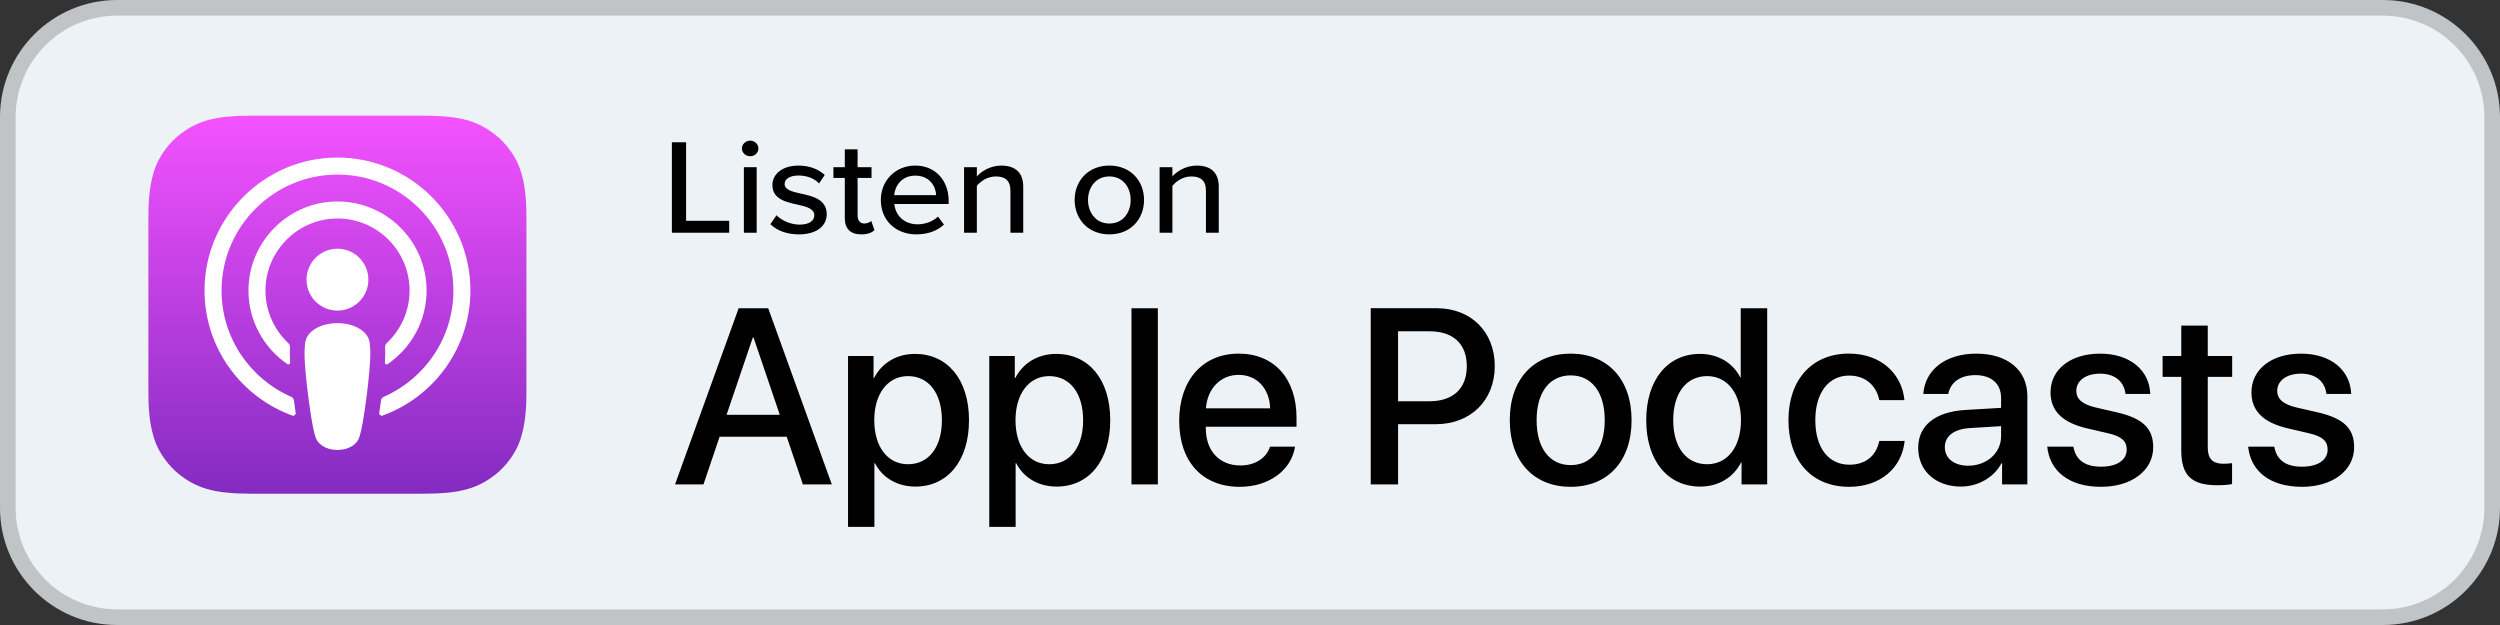
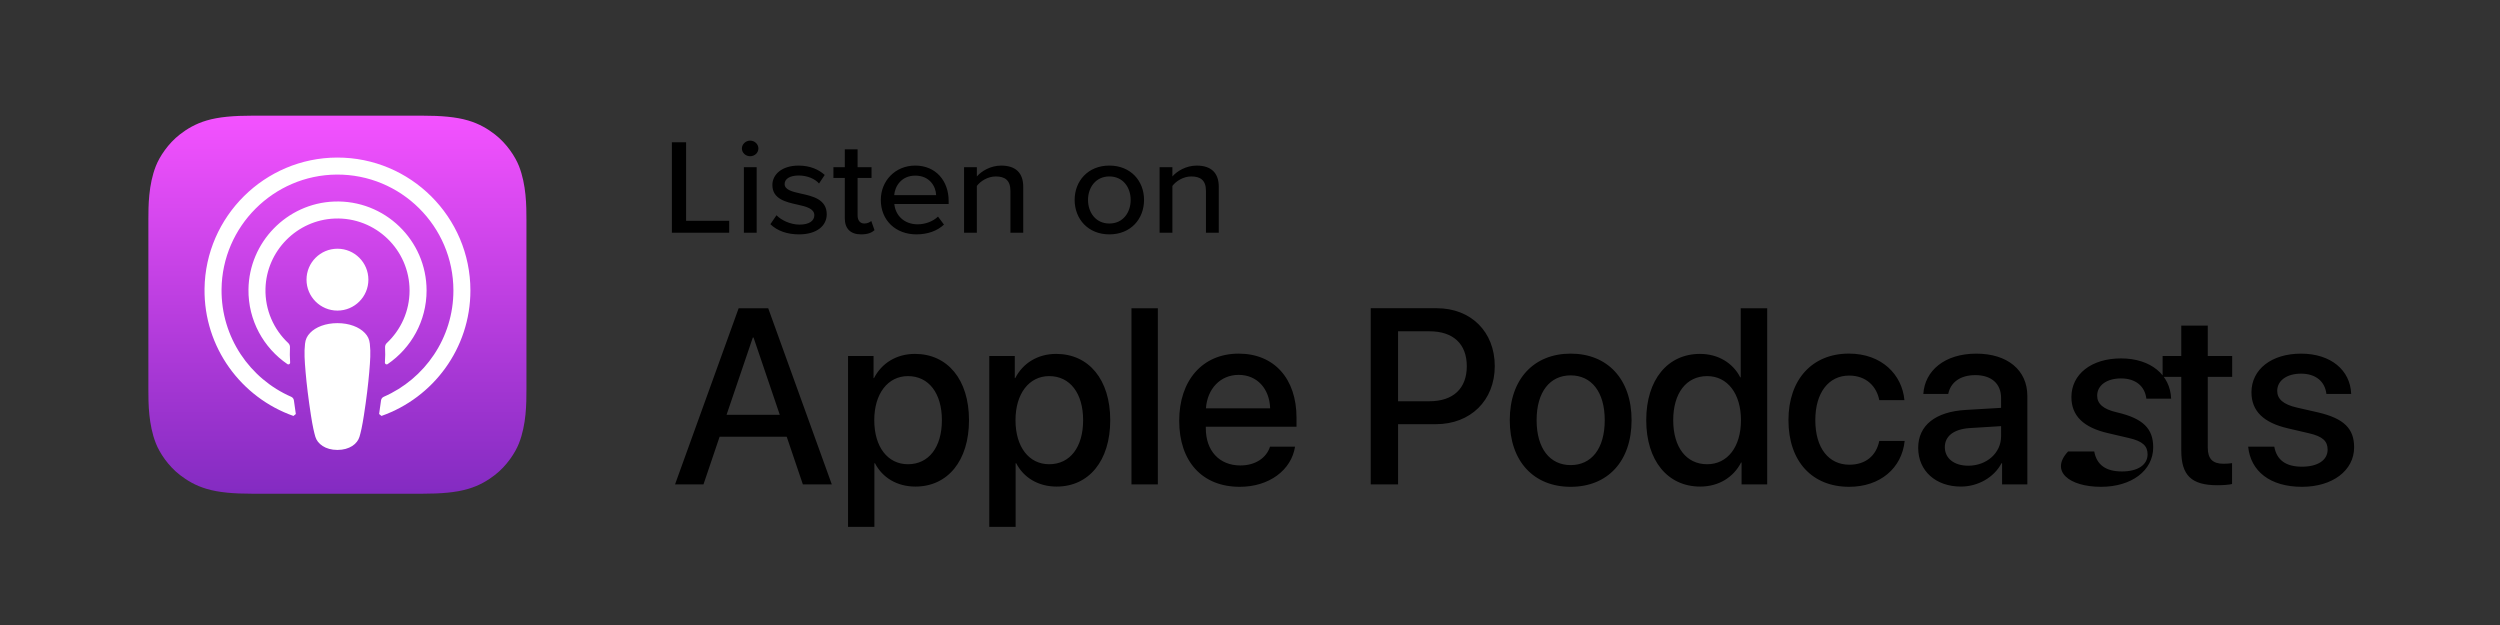
<svg xmlns="http://www.w3.org/2000/svg" version="1.1" id="Layer_1" x="0px" y="0px" viewBox="0 0 160 40" style="enable-background:new 0 0 160 40;" xml:space="preserve">
  <rect x="0" y="0" width="160" height="40" fill="#333333" stroke="none" />
  <style type="text/css">
	.st0{fill-rule:evenodd;clip-rule:evenodd;fill:#EDF2F7;}
	.st1{fill:#C1C4C6;}
	.st2{fill-rule:evenodd;clip-rule:evenodd;fill:url(#SVGID_1_);}
	.st3{fill:#FFFFFF;}
</style>
  <g>
-     <path class="st0" d="M7.5,0.5h145c3.866,0,7,3.134,7,7v25c0,3.866-3.134,7-7,7H7.5c-3.866,0-7-3.134-7-7v-25   C0.5,3.634,3.634,0.5,7.5,0.5z" />
-     <path class="st1" d="M7.5,0.5V1h145c1.797,0,3.418,0.727,4.596,1.904C158.273,4.082,159,5.703,159,7.5v25   c0,1.797-0.727,3.418-1.904,4.596c-1.178,1.177-2.8,1.903-4.596,1.904H7.5c-1.797,0-3.418-0.727-4.596-1.904   C1.727,35.918,1,34.297,1,32.5l0-25c0-1.797,0.727-3.418,1.904-4.596C4.082,1.727,5.703,1,7.5,1V0.5V0C3.357,0,0,3.357,0,7.5v25   C0,36.643,3.357,40,7.5,40l0,0h145l0,0c4.143,0,7.5-3.357,7.5-7.5v-25c0-4.143-3.357-7.5-7.5-7.5H7.5V0.5z" />
    <linearGradient id="SVGID_1_" gradientUnits="userSpaceOnUse" x1="5.518220e-06" y1="40" x2="1" y2="40" gradientTransform="matrix(1.481540e-15 24.195 -24.195 1.481528e-15 989.41 7.402)">
      <stop offset="0" style="stop-color:#F452FF" />
      <stop offset="1" style="stop-color:#832BC1" />
    </linearGradient>
    <path class="st2" d="M33.213,28.373c-0.235,0.598-0.778,1.438-1.547,2.031c-0.444,0.342-0.975,0.669-1.704,0.885   c-0.776,0.23-1.733,0.309-2.924,0.309H16.15c-1.19,0-2.147-0.078-2.924-0.309c-0.729-0.216-1.259-0.543-1.704-0.885   c-0.77-0.593-1.312-1.434-1.547-2.031c-0.474-1.203-0.479-2.569-0.479-3.43V14.056c0-0.86,0.004-2.226,0.479-3.429   c0.235-0.598,0.778-1.438,1.547-2.031c0.444-0.342,0.975-0.669,1.704-0.885c0.776-0.23,1.733-0.308,2.924-0.308h10.888   c1.19,0,2.147,0.078,2.924,0.308c0.729,0.216,1.259,0.543,1.703,0.885c0.77,0.593,1.312,1.434,1.548,2.031   c0.474,1.204,0.479,2.569,0.479,3.429v10.888C33.692,25.804,33.688,27.169,33.213,28.373z" />
    <path class="st3" d="M23.349,21.31c-0.363-0.383-1-0.629-1.753-0.629s-1.391,0.246-1.754,0.629   c-0.189,0.199-0.29,0.404-0.321,0.696c-0.062,0.565-0.027,1.052,0.039,1.83c0.063,0.741,0.183,1.73,0.339,2.737   c0.111,0.717,0.202,1.104,0.284,1.381c0.133,0.449,0.632,0.842,1.412,0.842c0.78,0,1.279-0.393,1.412-0.842   c0.083-0.277,0.173-0.664,0.284-1.381c0.157-1.007,0.276-1.996,0.339-2.737c0.066-0.778,0.101-1.265,0.04-1.83   C23.639,21.714,23.539,21.509,23.349,21.31z M19.617,17.898c0,1.093,0.887,1.98,1.98,1.98c1.093,0,1.98-0.887,1.98-1.98   c0-1.094-0.887-1.98-1.98-1.98C20.504,15.918,19.617,16.805,19.617,17.898z M21.573,10.084c-4.631,0.013-8.426,3.77-8.483,8.401   c-0.046,3.751,2.348,6.96,5.692,8.136l0.151-0.124c-0.044-0.291-0.085-0.584-0.123-0.872c-0.014-0.102-0.079-0.189-0.172-0.23   c-2.643-1.154-4.488-3.805-4.459-6.875c0.039-4.029,3.329-7.314,7.358-7.347c4.119-0.033,7.481,3.308,7.481,7.419   c0,3.04-1.837,5.658-4.46,6.803c-0.094,0.041-0.158,0.129-0.172,0.23c-0.038,0.287-0.079,0.58-0.123,0.871l0.151,0.124   c3.312-1.165,5.692-4.324,5.692-8.029C30.106,13.893,26.276,10.07,21.573,10.084z M21.419,13.987   c2.625-0.102,4.793,2.004,4.793,4.607c0,1.324-0.561,2.52-1.457,3.361c-0.076,0.071-0.117,0.172-0.111,0.276   c0.018,0.316,0.012,0.624-0.01,0.972c-0.005,0.093,0.099,0.152,0.175,0.1c1.503-1.027,2.492-2.755,2.492-4.709   c0-3.218-2.68-5.821-5.925-5.695c-3.016,0.117-5.435,2.604-5.474,5.621c-0.025,1.985,0.969,3.743,2.492,4.783   c0.077,0.053,0.18-0.007,0.174-0.1c-0.021-0.348-0.027-0.655-0.01-0.972c0.006-0.104-0.035-0.205-0.111-0.276   c-0.924-0.868-1.492-2.112-1.456-3.485C17.056,16.055,19.004,14.081,21.419,13.987z" />
    <path d="M43,14.896V9.104h0.91v5.028h2.758v0.764H43z M48.009,9.999c-0.282,0-0.528-0.217-0.528-0.495S47.727,9,48.009,9   c0.291,0,0.528,0.226,0.528,0.503S48.3,9.999,48.009,9.999z M47.608,14.896v-4.194h0.819v4.194H47.608z M49.304,14.349l0.392-0.573   c0.3,0.312,0.883,0.599,1.475,0.599c0.619,0,0.946-0.243,0.946-0.599c0-0.417-0.5-0.556-1.065-0.677   c-0.746-0.165-1.62-0.356-1.62-1.259c0-0.668,0.601-1.242,1.675-1.242c0.755,0,1.302,0.261,1.675,0.599l-0.364,0.547   c-0.255-0.295-0.746-0.512-1.301-0.512s-0.901,0.208-0.901,0.547c0,0.364,0.474,0.486,1.02,0.607   c0.765,0.165,1.675,0.365,1.675,1.329c0,0.721-0.619,1.285-1.775,1.285C50.396,15,49.75,14.783,49.304,14.349z M55.114,15   c-0.692,0-1.047-0.374-1.047-1.033v-2.579h-0.728v-0.686h0.728V9.556h0.819v1.146h0.892v0.686h-0.892v2.405   c0,0.295,0.146,0.512,0.428,0.512c0.191,0,0.364-0.078,0.446-0.165l0.209,0.591C55.796,14.887,55.542,15,55.114,15z M56.372,12.794   c0-1.215,0.919-2.197,2.203-2.197c1.32,0,2.139,0.981,2.139,2.266v0.191h-3.477c0.064,0.712,0.61,1.302,1.493,1.302   c0.464,0,0.974-0.174,1.302-0.495l0.382,0.513C59.977,14.783,59.358,15,58.648,15C57.337,15,56.372,14.114,56.372,12.794z    M58.575,11.24c-0.883,0-1.301,0.677-1.347,1.25h2.685C59.895,11.935,59.503,11.24,58.575,11.24z M64.667,14.896v-2.683   c0-0.695-0.374-0.92-0.938-0.92c-0.51,0-0.974,0.295-1.211,0.607v2.996H61.7v-4.194h0.819v0.591   c0.292-0.339,0.874-0.695,1.557-0.695c0.928,0,1.411,0.469,1.411,1.354v2.944H64.667z M70.998,15c-1.365,0-2.221-0.99-2.221-2.206   c0-1.207,0.855-2.197,2.221-2.197c1.375,0,2.221,0.99,2.221,2.197C73.219,14.01,72.373,15,70.998,15z M70.998,14.305   c0.883,0,1.365-0.712,1.365-1.511c0-0.79-0.482-1.502-1.365-1.502c-0.874,0-1.365,0.712-1.365,1.502   C69.633,13.593,70.124,14.305,70.998,14.305z M77.181,14.896v-2.683c0-0.695-0.373-0.92-0.938-0.92c-0.51,0-0.974,0.295-1.21,0.607   v2.996h-0.819v-4.194h0.819v0.591c0.292-0.339,0.874-0.695,1.557-0.695c0.928,0,1.411,0.469,1.411,1.354v2.944H77.181z" />
-     <path d="M45.023,31l1.031-3.047h4.297L51.383,31h1.852l-4.07-11.273h-1.891L43.203,31H45.023z M49.906,26.547H46.5l1.68-4.945   h0.047L49.906,26.547z M55.961,33.719v-4.07H56c0.469,0.914,1.406,1.492,2.586,1.492c2.062,0,3.43-1.648,3.43-4.25   s-1.375-4.242-3.461-4.242c-1.188,0-2.133,0.602-2.617,1.547h-0.031v-1.414h-1.633v10.938H55.961z M58.109,29.711   c-1.297,0-2.156-1.109-2.156-2.82c0-1.695,0.867-2.82,2.156-2.82c1.336,0,2.172,1.102,2.172,2.82   C60.281,28.617,59.445,29.711,58.109,29.711z M65,33.719v-4.07h0.039c0.469,0.914,1.406,1.492,2.586,1.492   c2.062,0,3.43-1.648,3.43-4.25s-1.375-4.242-3.461-4.242c-1.188,0-2.133,0.602-2.617,1.547h-0.031v-1.414h-1.633v10.938H65z    M67.148,29.711c-1.297,0-2.156-1.109-2.156-2.82c0-1.695,0.867-2.82,2.156-2.82c1.336,0,2.172,1.102,2.172,2.82   C69.32,28.617,68.484,29.711,67.148,29.711z M74.102,31V19.727h-1.688V31H74.102z M79.344,31.156c1.883,0,3.305-1.07,3.539-2.57   h-1.602c-0.227,0.719-0.938,1.203-1.898,1.203c-1.352,0-2.211-0.945-2.211-2.375v-0.102h5.805v-0.578   c0-2.492-1.422-4.102-3.703-4.102c-2.32,0-3.805,1.719-3.805,4.297C75.469,29.523,76.93,31.156,79.344,31.156z M81.289,26.133   H77.18c0.086-1.242,0.914-2.141,2.094-2.141S81.25,24.875,81.289,26.133z M89.477,31v-3.852h2.422c2.211,0,3.766-1.516,3.766-3.719   c0-2.195-1.523-3.703-3.711-3.703h-4.227V31H89.477z M91.484,25.68h-2.008v-4.477h2.016c1.516,0,2.383,0.812,2.383,2.234   S93.008,25.68,91.484,25.68z M100.523,31.156c2.352,0,3.898-1.617,3.898-4.266c0-2.641-1.555-4.258-3.898-4.258   s-3.898,1.617-3.898,4.258C96.625,29.539,98.172,31.156,100.523,31.156z M100.523,29.766c-1.32,0-2.18-1.047-2.18-2.875   c0-1.82,0.859-2.867,2.18-2.867s2.18,1.047,2.18,2.867C102.703,28.719,101.852,29.766,100.523,29.766z M108.812,31.141   c1.195,0,2.133-0.602,2.617-1.539h0.031V31h1.641V19.727h-1.695v4.422h-0.031c-0.461-0.906-1.398-1.5-2.578-1.5   c-2.062,0-3.438,1.648-3.438,4.242S106.734,31.141,108.812,31.141z M109.258,29.711c-1.336,0-2.172-1.086-2.172-2.82   c0-1.727,0.836-2.82,2.172-2.82c1.297,0,2.164,1.117,2.164,2.82C111.422,28.609,110.555,29.711,109.258,29.711z M118.344,31.156   c1.977,0,3.375-1.188,3.555-2.938h-1.625c-0.195,0.953-0.875,1.523-1.914,1.523c-1.312,0-2.18-1.047-2.18-2.852   c0-1.766,0.859-2.852,2.164-2.852c1.102,0,1.758,0.695,1.93,1.57h1.609c-0.148-1.617-1.438-2.977-3.555-2.977   c-2.336,0-3.867,1.648-3.867,4.258C114.461,29.547,115.992,31.156,118.344,31.156z M125.5,31.141c1.078,0,2.117-0.578,2.594-1.492   h0.039V31h1.617v-5.664c0-1.648-1.273-2.703-3.266-2.703c-2.031,0-3.297,1.094-3.391,2.578h1.594   c0.148-0.734,0.758-1.203,1.734-1.203c1.031,0,1.648,0.547,1.648,1.461v0.633l-2.25,0.133c-1.953,0.109-3.055,0.992-3.055,2.43   C122.766,30.141,123.891,31.141,125.5,31.141z M125.969,29.805c-0.906,0-1.5-0.469-1.5-1.188c0-0.703,0.57-1.148,1.578-1.219   l2.023-0.125v0.648C128.07,28.992,127.148,29.805,125.969,29.805z M134.469,31.156c1.938,0,3.336-1.031,3.336-2.531   c0-1.188-0.641-1.844-2.32-2.234l-1.336-0.305c-0.891-0.203-1.266-0.555-1.266-1.07c0-0.656,0.609-1.102,1.523-1.102   c0.945,0,1.531,0.5,1.625,1.297h1.586c-0.055-1.516-1.297-2.578-3.211-2.578c-1.891,0-3.172,1.008-3.172,2.477   c0,1.195,0.773,1.945,2.336,2.305l1.336,0.312c0.898,0.203,1.203,0.516,1.203,1.047c0,0.672-0.625,1.094-1.641,1.094   c-1.031,0-1.617-0.422-1.773-1.281h-1.672C131.18,30.148,132.414,31.156,134.469,31.156z M141.914,31.055   c0.375,0,0.75-0.031,0.938-0.078v-1.336c-0.109,0.023-0.383,0.039-0.555,0.039c-0.688,0-1-0.32-1-1.031v-4.531h1.562v-1.336h-1.562   v-1.945h-1.695v1.945h-1.195v1.336h1.195v4.719C139.602,30.422,140.25,31.055,141.914,31.055z M147.328,31.156   c1.938,0,3.336-1.031,3.336-2.531c0-1.188-0.641-1.844-2.32-2.234l-1.336-0.305c-0.891-0.203-1.266-0.555-1.266-1.07   c0-0.656,0.609-1.102,1.523-1.102c0.945,0,1.531,0.5,1.625,1.297h1.586c-0.055-1.516-1.297-2.578-3.211-2.578   c-1.891,0-3.172,1.008-3.172,2.477c0,1.195,0.773,1.945,2.336,2.305l1.336,0.312c0.898,0.203,1.203,0.516,1.203,1.047   c0,0.672-0.625,1.094-1.641,1.094c-1.031,0-1.617-0.422-1.773-1.281h-1.672C144.039,30.148,145.273,31.156,147.328,31.156z" />
+     <path d="M45.023,31l1.031-3.047h4.297L51.383,31h1.852l-4.07-11.273h-1.891L43.203,31H45.023z M49.906,26.547H46.5l1.68-4.945   h0.047L49.906,26.547z M55.961,33.719v-4.07H56c0.469,0.914,1.406,1.492,2.586,1.492c2.062,0,3.43-1.648,3.43-4.25   s-1.375-4.242-3.461-4.242c-1.188,0-2.133,0.602-2.617,1.547h-0.031v-1.414h-1.633v10.938H55.961z M58.109,29.711   c-1.297,0-2.156-1.109-2.156-2.82c0-1.695,0.867-2.82,2.156-2.82c1.336,0,2.172,1.102,2.172,2.82   C60.281,28.617,59.445,29.711,58.109,29.711z M65,33.719v-4.07h0.039c0.469,0.914,1.406,1.492,2.586,1.492   c2.062,0,3.43-1.648,3.43-4.25s-1.375-4.242-3.461-4.242c-1.188,0-2.133,0.602-2.617,1.547h-0.031v-1.414h-1.633v10.938H65z    M67.148,29.711c-1.297,0-2.156-1.109-2.156-2.82c0-1.695,0.867-2.82,2.156-2.82c1.336,0,2.172,1.102,2.172,2.82   C69.32,28.617,68.484,29.711,67.148,29.711z M74.102,31V19.727h-1.688V31H74.102z M79.344,31.156c1.883,0,3.305-1.07,3.539-2.57   h-1.602c-0.227,0.719-0.938,1.203-1.898,1.203c-1.352,0-2.211-0.945-2.211-2.375v-0.102h5.805v-0.578   c0-2.492-1.422-4.102-3.703-4.102c-2.32,0-3.805,1.719-3.805,4.297C75.469,29.523,76.93,31.156,79.344,31.156z M81.289,26.133   H77.18c0.086-1.242,0.914-2.141,2.094-2.141S81.25,24.875,81.289,26.133z M89.477,31v-3.852h2.422c2.211,0,3.766-1.516,3.766-3.719   c0-2.195-1.523-3.703-3.711-3.703h-4.227V31H89.477z M91.484,25.68h-2.008v-4.477h2.016c1.516,0,2.383,0.812,2.383,2.234   S93.008,25.68,91.484,25.68z M100.523,31.156c2.352,0,3.898-1.617,3.898-4.266c0-2.641-1.555-4.258-3.898-4.258   s-3.898,1.617-3.898,4.258C96.625,29.539,98.172,31.156,100.523,31.156z M100.523,29.766c-1.32,0-2.18-1.047-2.18-2.875   c0-1.82,0.859-2.867,2.18-2.867s2.18,1.047,2.18,2.867C102.703,28.719,101.852,29.766,100.523,29.766z M108.812,31.141   c1.195,0,2.133-0.602,2.617-1.539h0.031V31h1.641V19.727h-1.695v4.422h-0.031c-0.461-0.906-1.398-1.5-2.578-1.5   c-2.062,0-3.438,1.648-3.438,4.242S106.734,31.141,108.812,31.141z M109.258,29.711c-1.336,0-2.172-1.086-2.172-2.82   c0-1.727,0.836-2.82,2.172-2.82c1.297,0,2.164,1.117,2.164,2.82C111.422,28.609,110.555,29.711,109.258,29.711z M118.344,31.156   c1.977,0,3.375-1.188,3.555-2.938h-1.625c-0.195,0.953-0.875,1.523-1.914,1.523c-1.312,0-2.18-1.047-2.18-2.852   c0-1.766,0.859-2.852,2.164-2.852c1.102,0,1.758,0.695,1.93,1.57h1.609c-0.148-1.617-1.438-2.977-3.555-2.977   c-2.336,0-3.867,1.648-3.867,4.258C114.461,29.547,115.992,31.156,118.344,31.156z M125.5,31.141c1.078,0,2.117-0.578,2.594-1.492   h0.039V31h1.617v-5.664c0-1.648-1.273-2.703-3.266-2.703c-2.031,0-3.297,1.094-3.391,2.578h1.594   c0.148-0.734,0.758-1.203,1.734-1.203c1.031,0,1.648,0.547,1.648,1.461v0.633l-2.25,0.133c-1.953,0.109-3.055,0.992-3.055,2.43   C122.766,30.141,123.891,31.141,125.5,31.141z M125.969,29.805c-0.906,0-1.5-0.469-1.5-1.188c0-0.703,0.57-1.148,1.578-1.219   l2.023-0.125v0.648C128.07,28.992,127.148,29.805,125.969,29.805z M134.469,31.156c1.938,0,3.336-1.031,3.336-2.531   c0-1.188-0.641-1.844-2.32-2.234c-0.891-0.203-1.266-0.555-1.266-1.07c0-0.656,0.609-1.102,1.523-1.102   c0.945,0,1.531,0.5,1.625,1.297h1.586c-0.055-1.516-1.297-2.578-3.211-2.578c-1.891,0-3.172,1.008-3.172,2.477   c0,1.195,0.773,1.945,2.336,2.305l1.336,0.312c0.898,0.203,1.203,0.516,1.203,1.047c0,0.672-0.625,1.094-1.641,1.094   c-1.031,0-1.617-0.422-1.773-1.281h-1.672C131.18,30.148,132.414,31.156,134.469,31.156z M141.914,31.055   c0.375,0,0.75-0.031,0.938-0.078v-1.336c-0.109,0.023-0.383,0.039-0.555,0.039c-0.688,0-1-0.32-1-1.031v-4.531h1.562v-1.336h-1.562   v-1.945h-1.695v1.945h-1.195v1.336h1.195v4.719C139.602,30.422,140.25,31.055,141.914,31.055z M147.328,31.156   c1.938,0,3.336-1.031,3.336-2.531c0-1.188-0.641-1.844-2.32-2.234l-1.336-0.305c-0.891-0.203-1.266-0.555-1.266-1.07   c0-0.656,0.609-1.102,1.523-1.102c0.945,0,1.531,0.5,1.625,1.297h1.586c-0.055-1.516-1.297-2.578-3.211-2.578   c-1.891,0-3.172,1.008-3.172,2.477c0,1.195,0.773,1.945,2.336,2.305l1.336,0.312c0.898,0.203,1.203,0.516,1.203,1.047   c0,0.672-0.625,1.094-1.641,1.094c-1.031,0-1.617-0.422-1.773-1.281h-1.672C144.039,30.148,145.273,31.156,147.328,31.156z" />
  </g>
</svg>